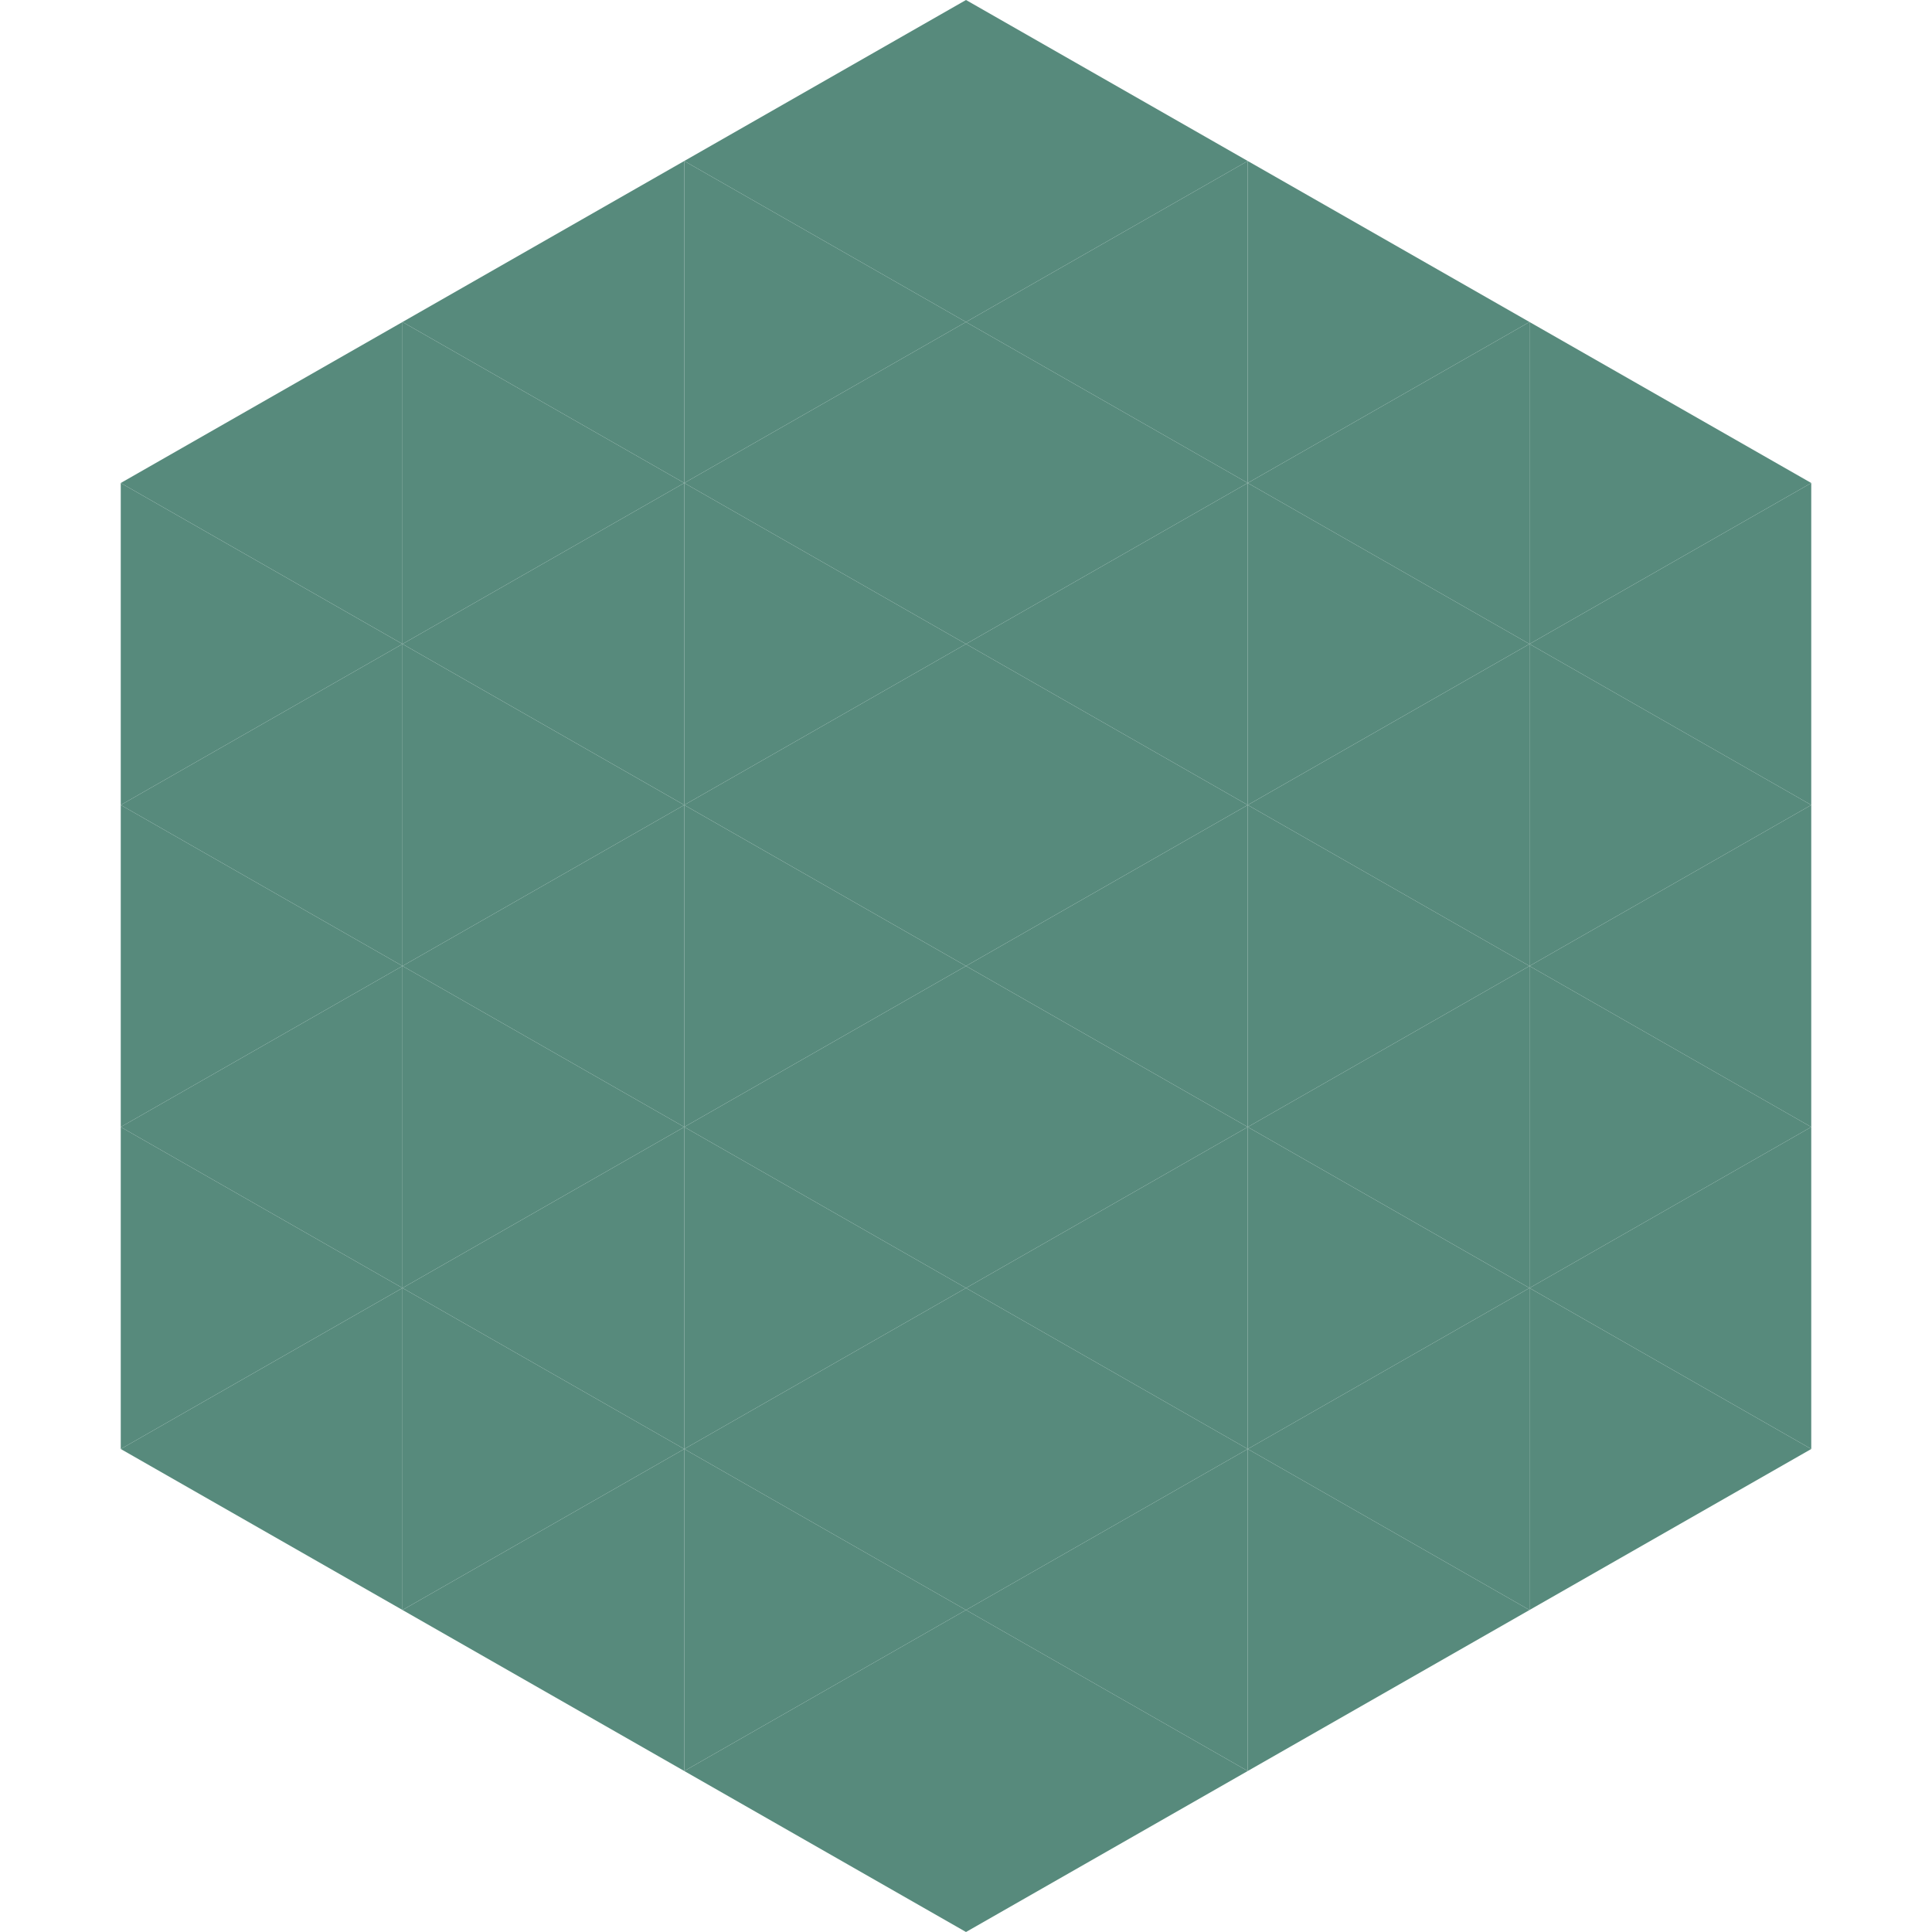
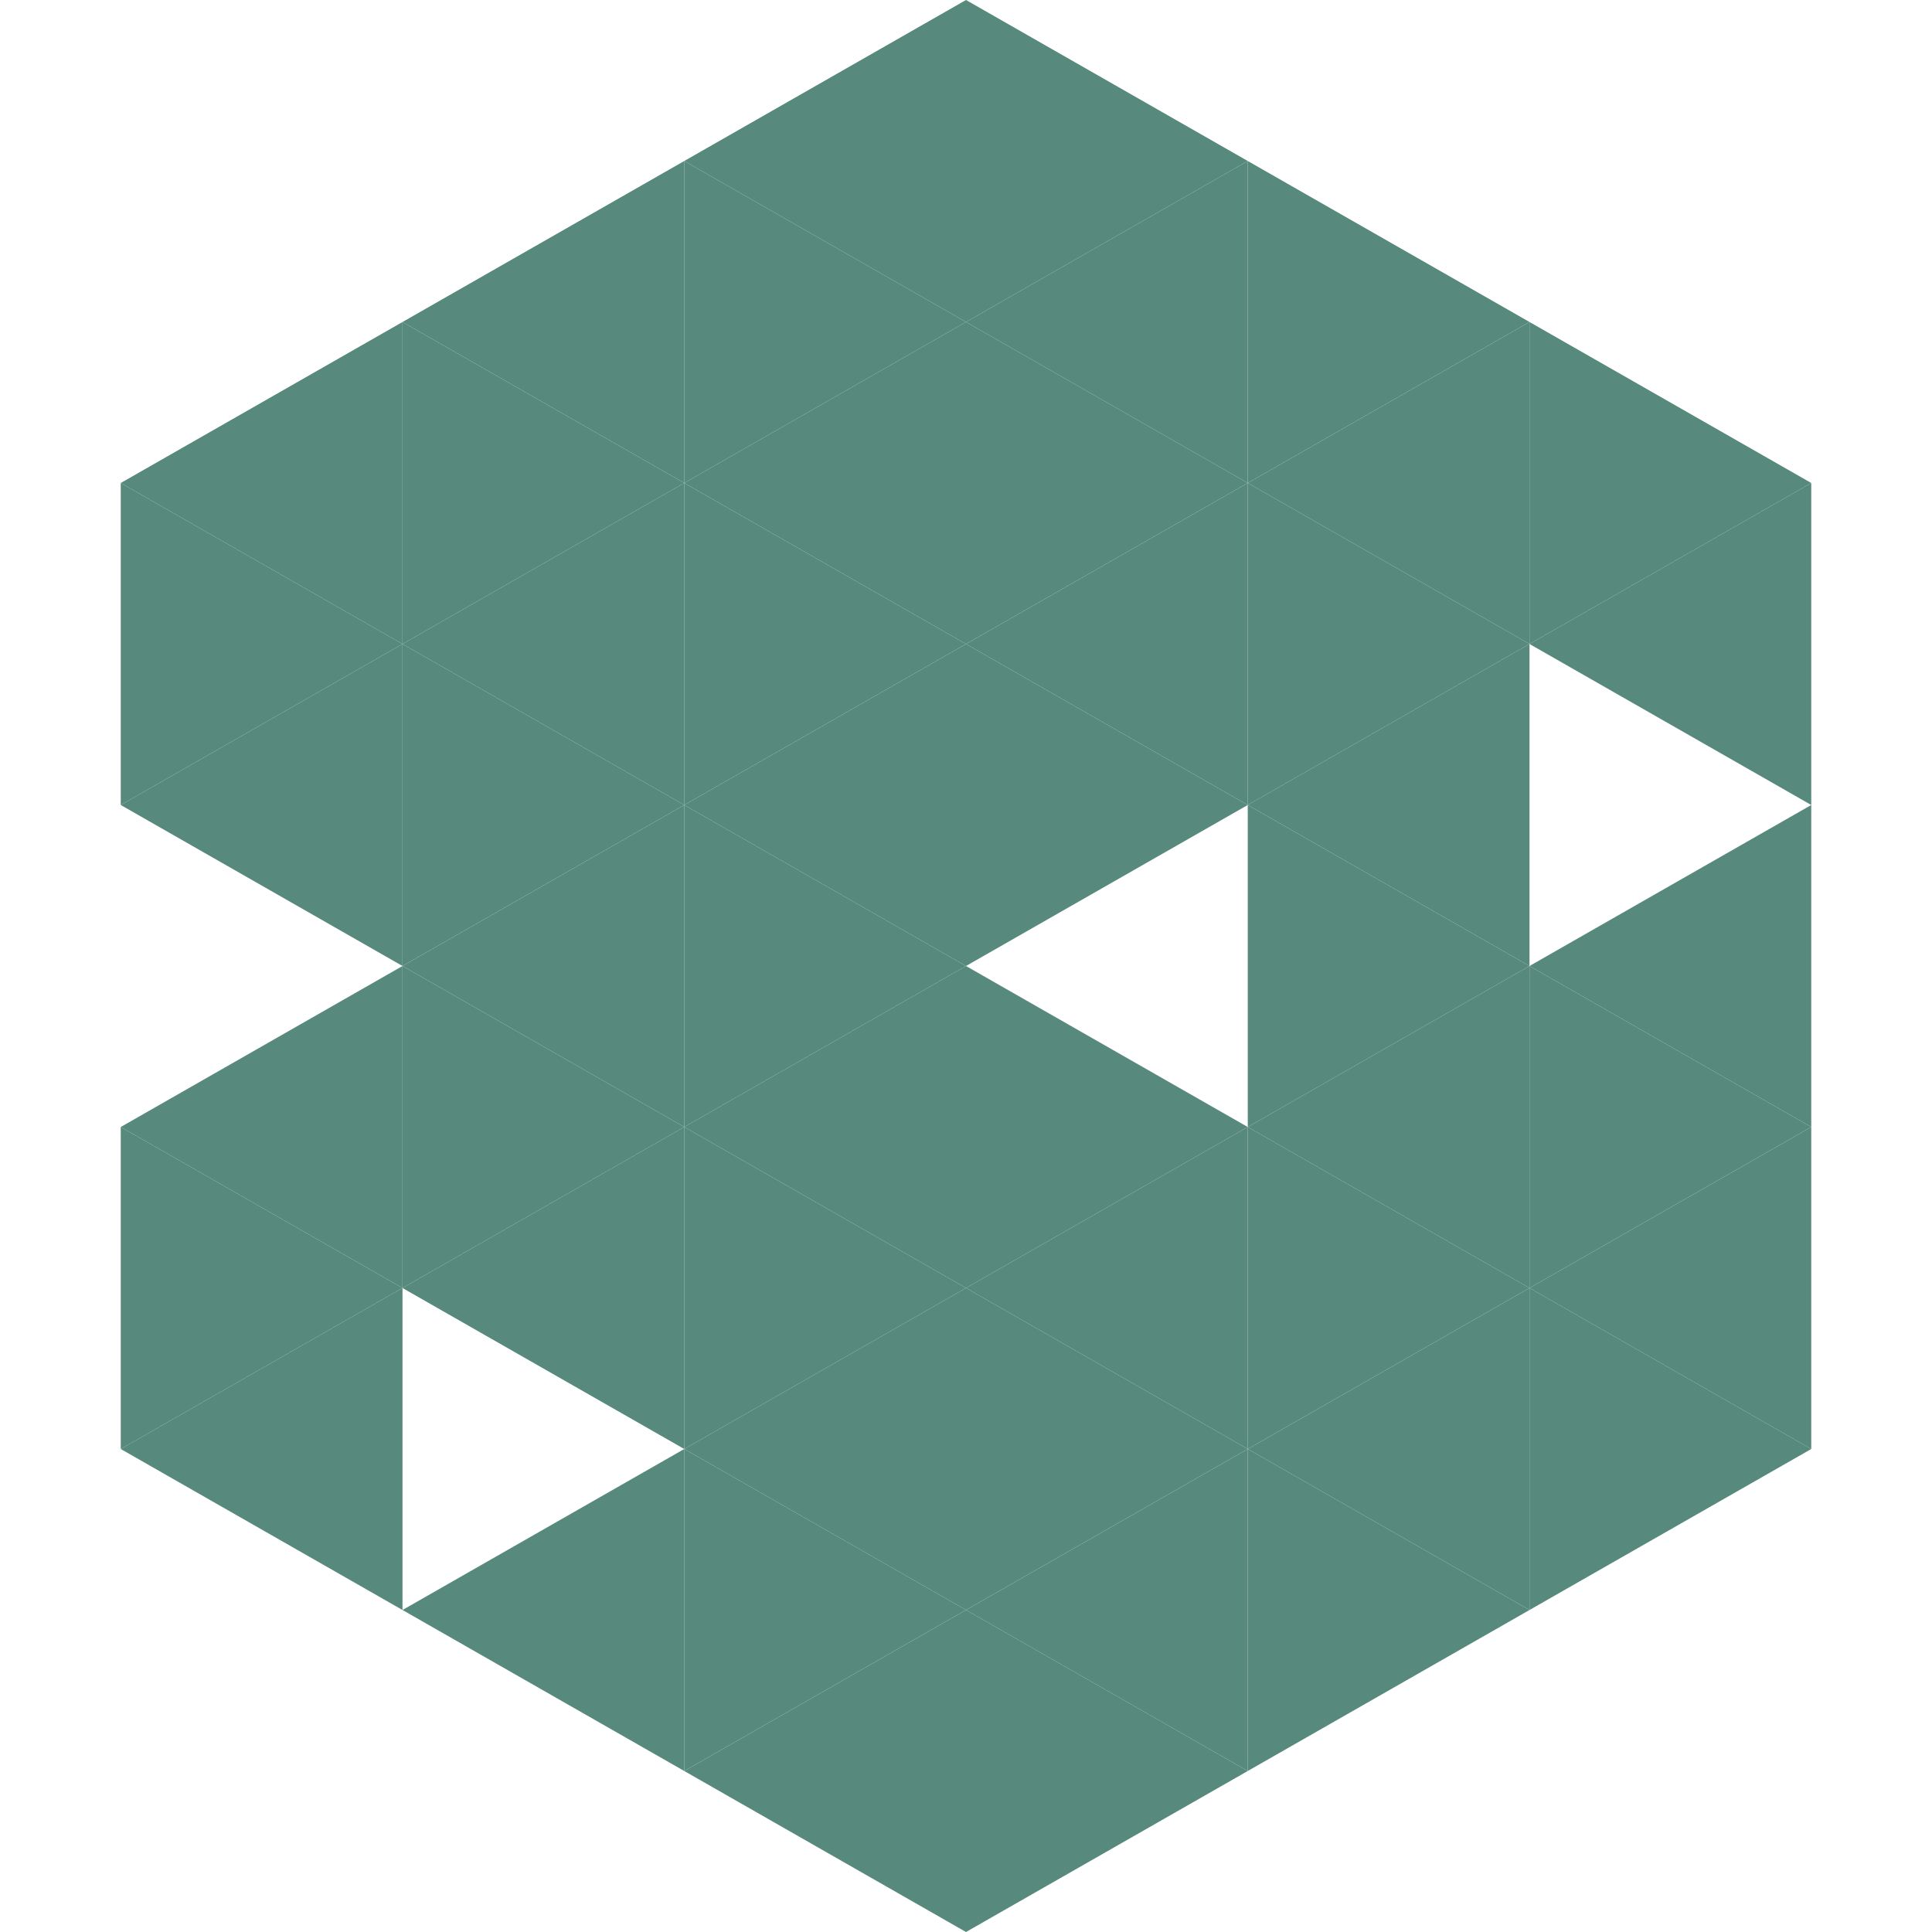
<svg xmlns="http://www.w3.org/2000/svg" width="240" height="240">
  <polygon points="50,40 15,60 50,80" style="fill:rgb(87,138,124)" />
  <polygon points="190,40 225,60 190,80" style="fill:rgb(87,138,124)" />
  <polygon points="15,60 50,80 15,100" style="fill:rgb(87,138,124)" />
  <polygon points="225,60 190,80 225,100" style="fill:rgb(87,138,124)" />
  <polygon points="50,80 15,100 50,120" style="fill:rgb(87,138,124)" />
-   <polygon points="190,80 225,100 190,120" style="fill:rgb(87,138,124)" />
-   <polygon points="15,100 50,120 15,140" style="fill:rgb(87,138,124)" />
  <polygon points="225,100 190,120 225,140" style="fill:rgb(87,138,124)" />
  <polygon points="50,120 15,140 50,160" style="fill:rgb(87,138,124)" />
  <polygon points="190,120 225,140 190,160" style="fill:rgb(87,138,124)" />
  <polygon points="15,140 50,160 15,180" style="fill:rgb(87,138,124)" />
  <polygon points="225,140 190,160 225,180" style="fill:rgb(87,138,124)" />
  <polygon points="50,160 15,180 50,200" style="fill:rgb(87,138,124)" />
  <polygon points="190,160 225,180 190,200" style="fill:rgb(87,138,124)" />
  <polygon points="15,180 50,200 15,220" style="fill:rgb(255,255,255); fill-opacity:0" />
  <polygon points="225,180 190,200 225,220" style="fill:rgb(255,255,255); fill-opacity:0" />
  <polygon points="50,0 85,20 50,40" style="fill:rgb(255,255,255); fill-opacity:0" />
  <polygon points="190,0 155,20 190,40" style="fill:rgb(255,255,255); fill-opacity:0" />
  <polygon points="85,20 50,40 85,60" style="fill:rgb(87,138,124)" />
  <polygon points="155,20 190,40 155,60" style="fill:rgb(87,138,124)" />
  <polygon points="50,40 85,60 50,80" style="fill:rgb(87,138,124)" />
  <polygon points="190,40 155,60 190,80" style="fill:rgb(87,138,124)" />
  <polygon points="85,60 50,80 85,100" style="fill:rgb(87,138,124)" />
  <polygon points="155,60 190,80 155,100" style="fill:rgb(87,138,124)" />
  <polygon points="50,80 85,100 50,120" style="fill:rgb(87,138,124)" />
  <polygon points="190,80 155,100 190,120" style="fill:rgb(87,138,124)" />
  <polygon points="85,100 50,120 85,140" style="fill:rgb(87,138,124)" />
  <polygon points="155,100 190,120 155,140" style="fill:rgb(87,138,124)" />
  <polygon points="50,120 85,140 50,160" style="fill:rgb(87,138,124)" />
  <polygon points="190,120 155,140 190,160" style="fill:rgb(87,138,124)" />
  <polygon points="85,140 50,160 85,180" style="fill:rgb(87,138,124)" />
  <polygon points="155,140 190,160 155,180" style="fill:rgb(87,138,124)" />
-   <polygon points="50,160 85,180 50,200" style="fill:rgb(87,138,124)" />
  <polygon points="190,160 155,180 190,200" style="fill:rgb(87,138,124)" />
  <polygon points="85,180 50,200 85,220" style="fill:rgb(87,138,124)" />
  <polygon points="155,180 190,200 155,220" style="fill:rgb(87,138,124)" />
  <polygon points="120,0 85,20 120,40" style="fill:rgb(87,138,124)" />
  <polygon points="120,0 155,20 120,40" style="fill:rgb(87,138,124)" />
  <polygon points="85,20 120,40 85,60" style="fill:rgb(87,138,124)" />
  <polygon points="155,20 120,40 155,60" style="fill:rgb(87,138,124)" />
  <polygon points="120,40 85,60 120,80" style="fill:rgb(87,138,124)" />
  <polygon points="120,40 155,60 120,80" style="fill:rgb(87,138,124)" />
  <polygon points="85,60 120,80 85,100" style="fill:rgb(87,138,124)" />
  <polygon points="155,60 120,80 155,100" style="fill:rgb(87,138,124)" />
  <polygon points="120,80 85,100 120,120" style="fill:rgb(87,138,124)" />
  <polygon points="120,80 155,100 120,120" style="fill:rgb(87,138,124)" />
  <polygon points="85,100 120,120 85,140" style="fill:rgb(87,138,124)" />
-   <polygon points="155,100 120,120 155,140" style="fill:rgb(87,138,124)" />
  <polygon points="120,120 85,140 120,160" style="fill:rgb(87,138,124)" />
  <polygon points="120,120 155,140 120,160" style="fill:rgb(87,138,124)" />
  <polygon points="85,140 120,160 85,180" style="fill:rgb(87,138,124)" />
  <polygon points="155,140 120,160 155,180" style="fill:rgb(87,138,124)" />
  <polygon points="120,160 85,180 120,200" style="fill:rgb(87,138,124)" />
  <polygon points="120,160 155,180 120,200" style="fill:rgb(87,138,124)" />
  <polygon points="85,180 120,200 85,220" style="fill:rgb(87,138,124)" />
  <polygon points="155,180 120,200 155,220" style="fill:rgb(87,138,124)" />
  <polygon points="120,200 85,220 120,240" style="fill:rgb(87,138,124)" />
  <polygon points="120,200 155,220 120,240" style="fill:rgb(87,138,124)" />
  <polygon points="85,220 120,240 85,260" style="fill:rgb(255,255,255); fill-opacity:0" />
  <polygon points="155,220 120,240 155,260" style="fill:rgb(255,255,255); fill-opacity:0" />
</svg>